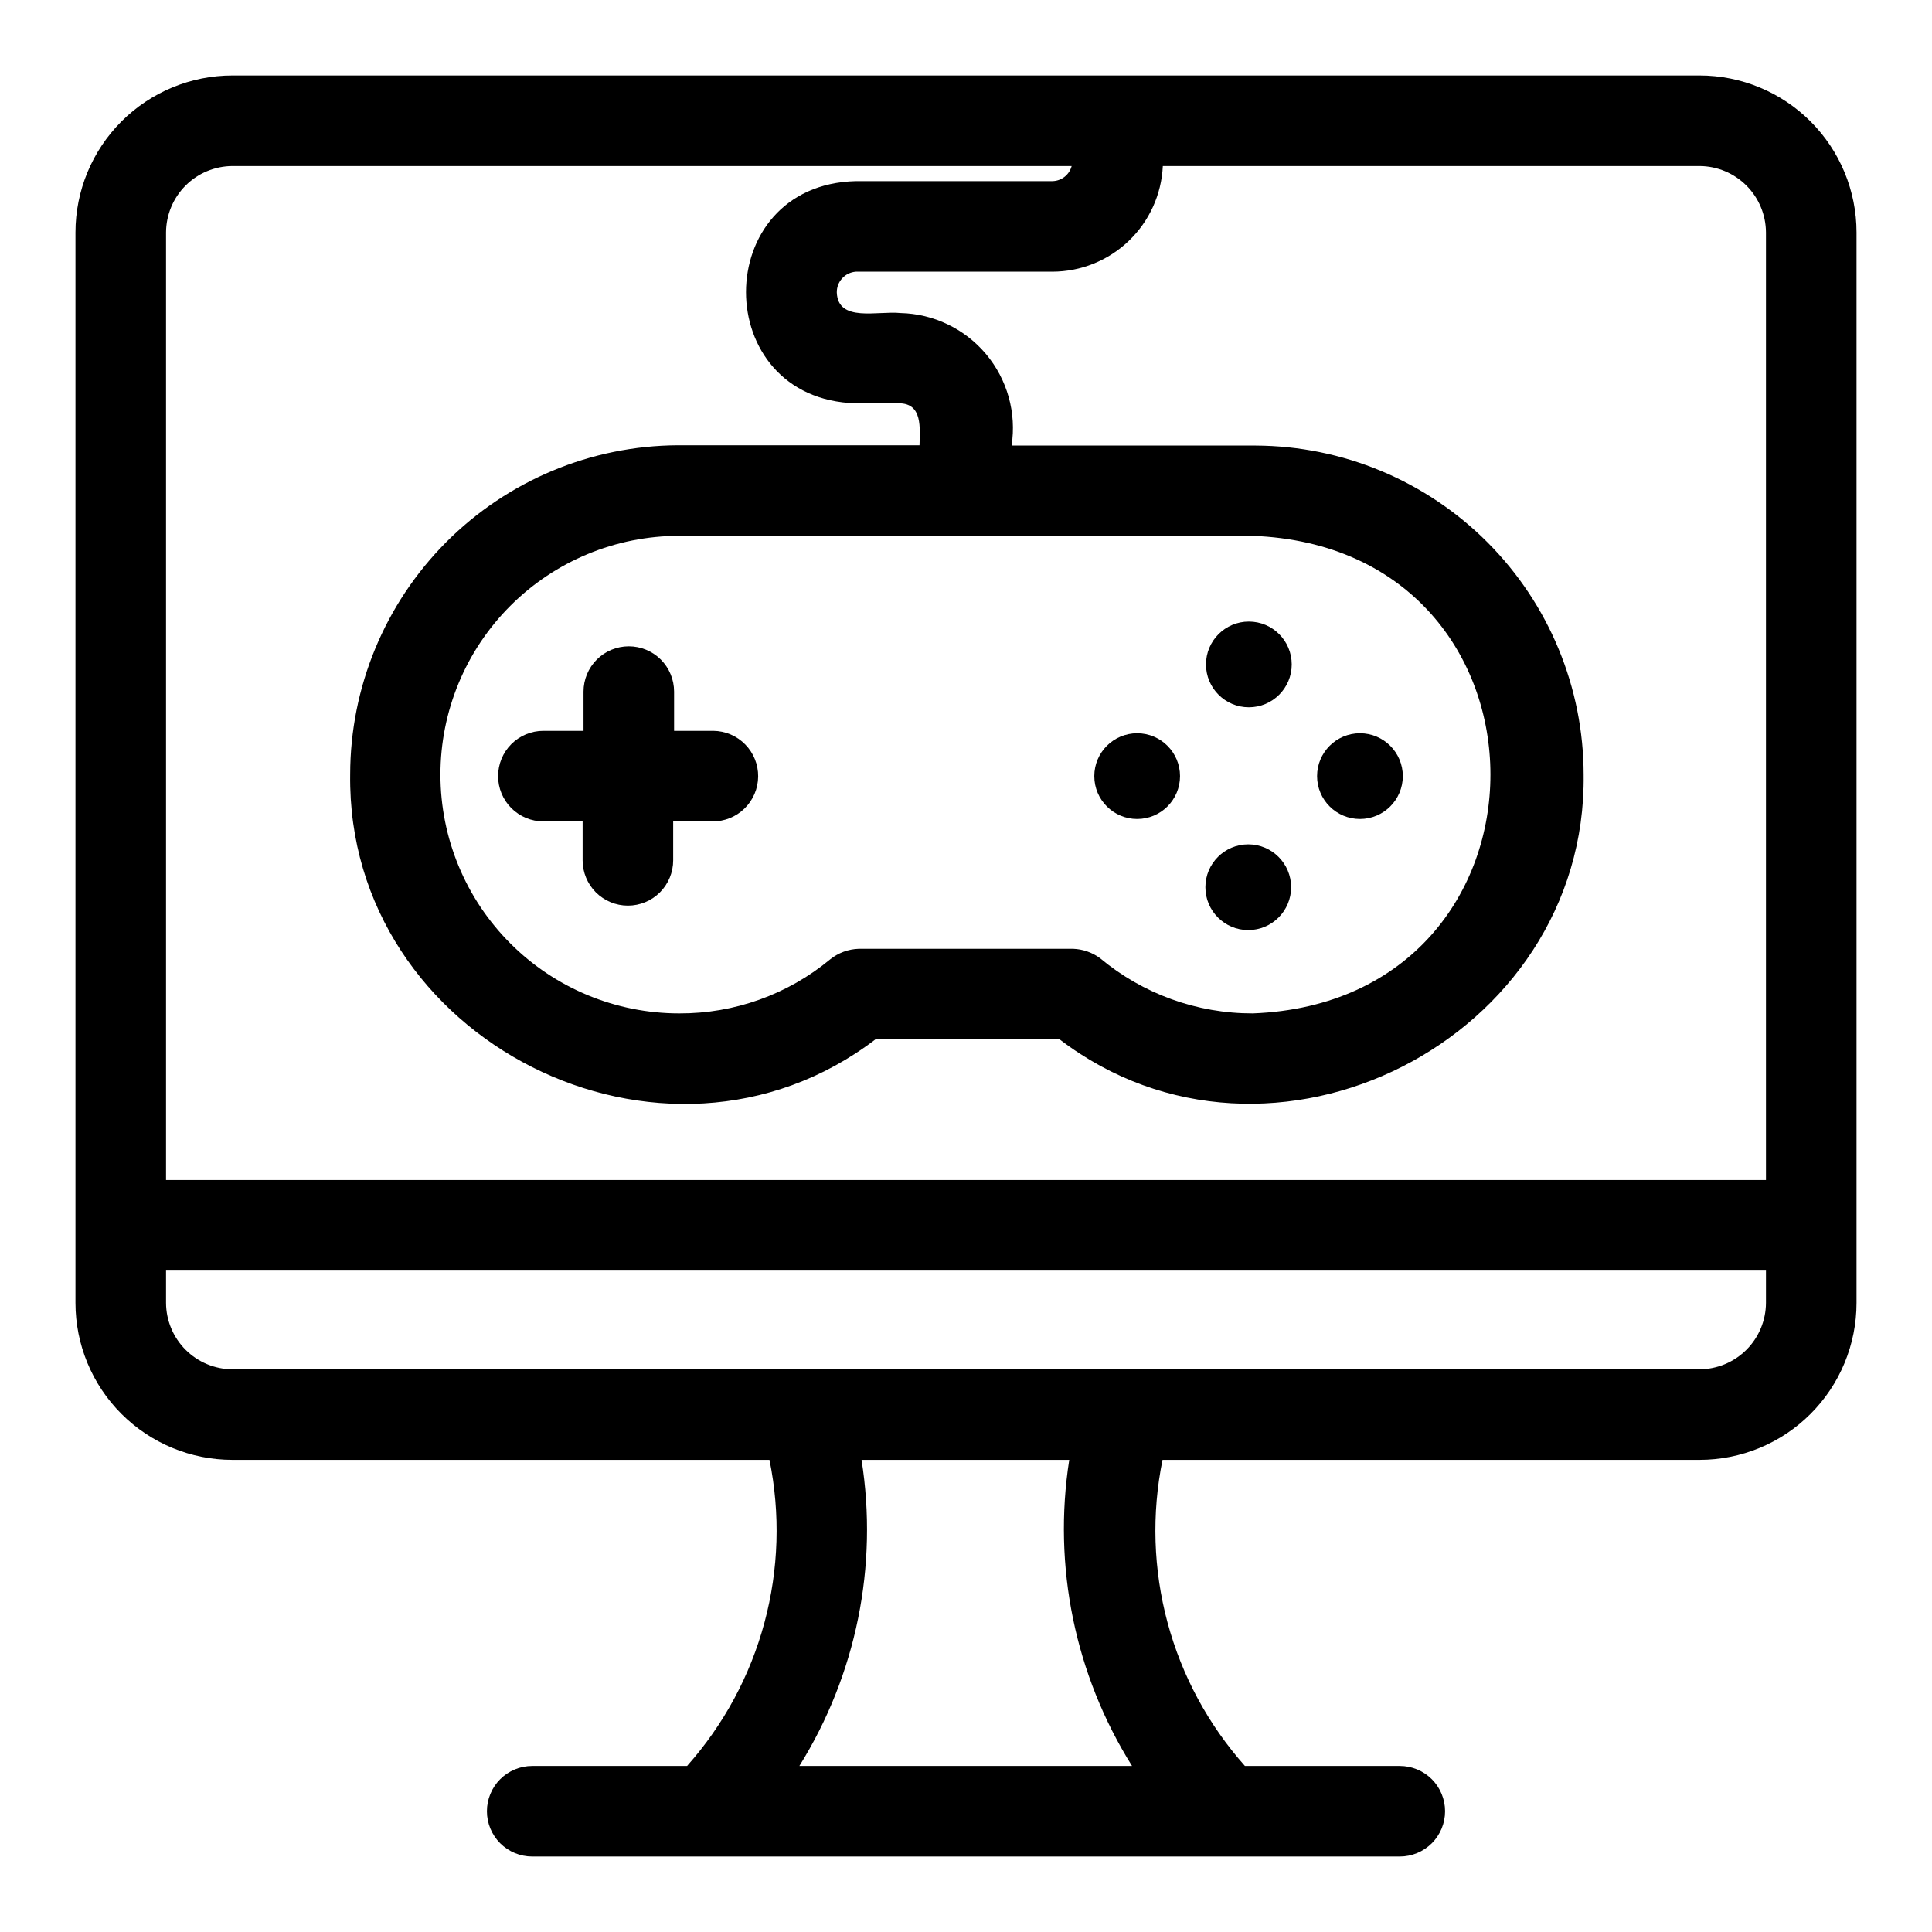
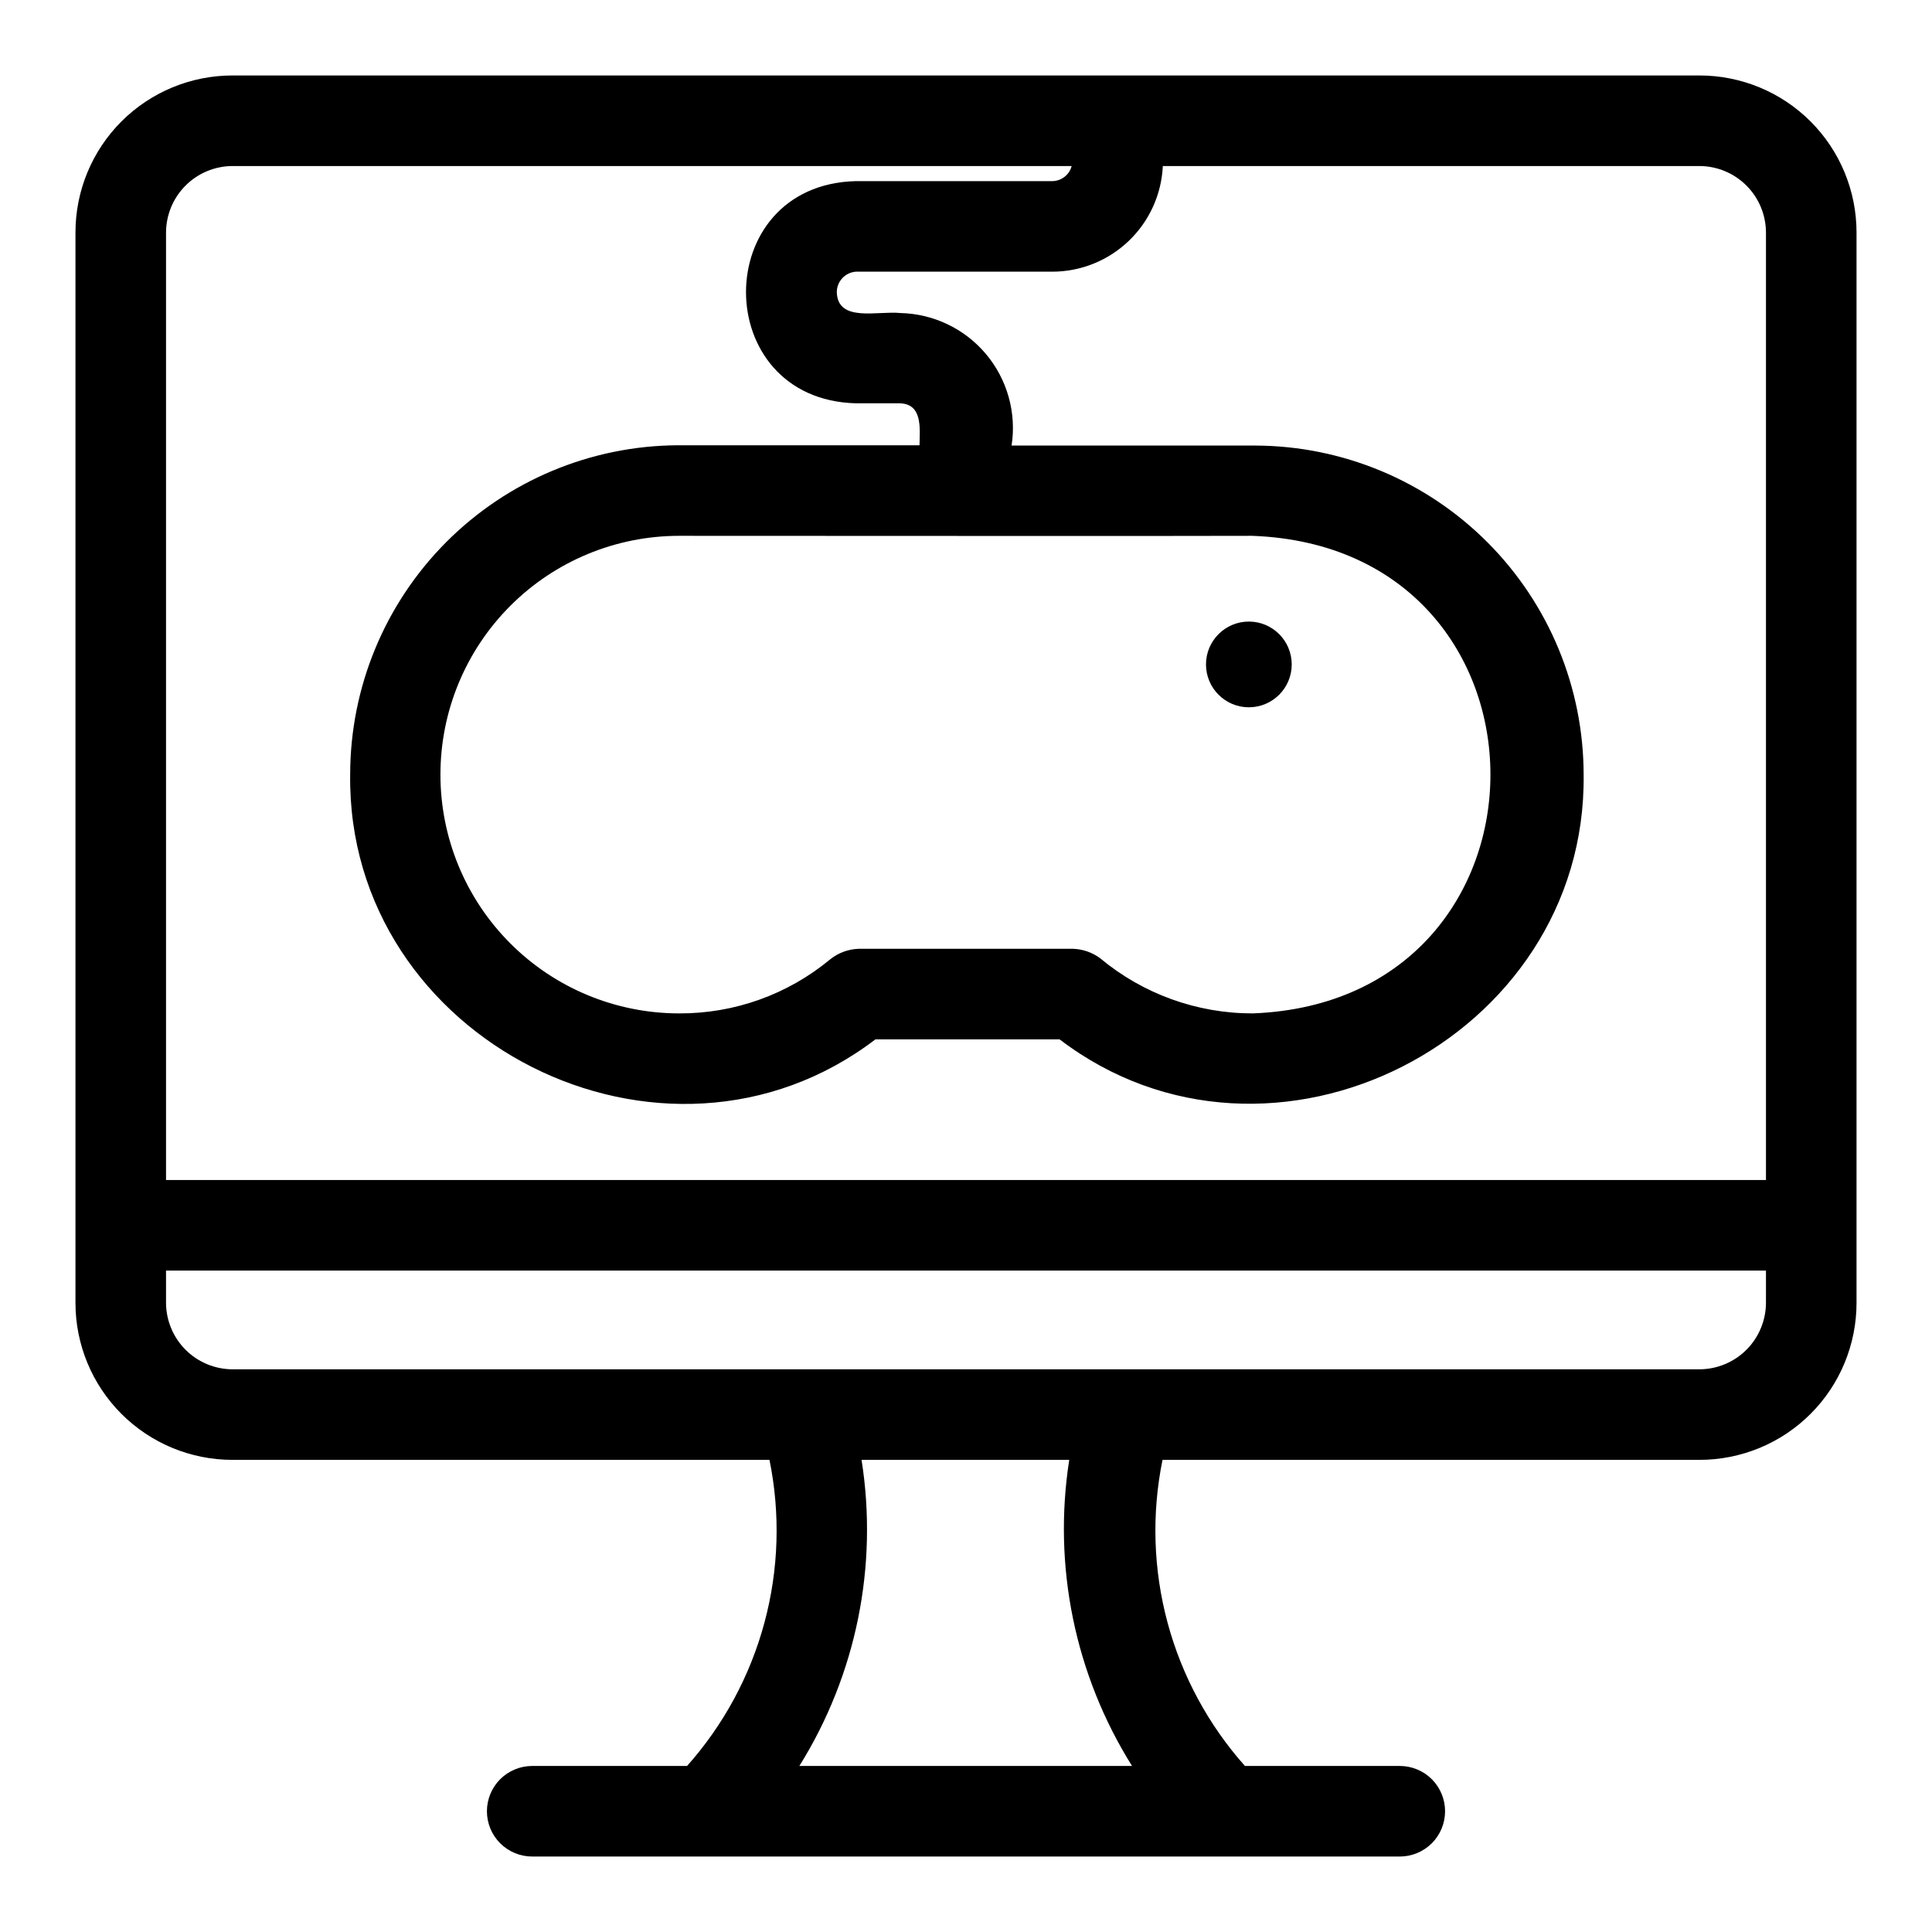
<svg xmlns="http://www.w3.org/2000/svg" width="64" height="64" viewBox="0 0 64 64" fill="none">
  <path d="M56.3 2.5H7.7C6.321 2.5 4.998 3.048 4.023 4.023C3.048 4.998 2.5 6.321 2.5 7.7V43.16C2.5 44.539 3.048 45.862 4.023 46.837C4.998 47.812 6.321 48.36 7.7 48.36H25.49C25.854 50.146 25.797 51.992 25.323 53.753C24.849 55.513 23.972 57.138 22.76 58.5H17.63C17.232 58.5 16.851 58.658 16.569 58.939C16.288 59.221 16.13 59.602 16.13 60C16.13 60.398 16.288 60.779 16.569 61.061C16.851 61.342 17.232 61.5 17.63 61.5H46.37C46.768 61.5 47.149 61.342 47.431 61.061C47.712 60.779 47.87 60.398 47.87 60C47.87 59.602 47.712 59.221 47.431 58.939C47.149 58.658 46.768 58.5 46.37 58.5H41.24C40.028 57.138 39.151 55.513 38.677 53.753C38.203 51.992 38.146 50.146 38.51 48.36H56.3C56.983 48.36 57.659 48.225 58.29 47.964C58.921 47.703 59.494 47.32 59.977 46.837C60.46 46.354 60.843 45.781 61.104 45.15C61.365 44.519 61.5 43.843 61.5 43.16V7.7C61.5 7.017 61.365 6.341 61.104 5.71C60.843 5.079 60.46 4.506 59.977 4.023C59.494 3.54 58.921 3.157 58.29 2.896C57.659 2.635 56.983 2.5 56.3 2.5V2.5ZM7.7 5.5H35.5C35.463 5.642 35.38 5.768 35.264 5.858C35.149 5.948 35.007 5.998 34.86 6H28.35C23.5 6.12 23.5 13.23 28.35 13.36H29.78C30.57 13.36 30.47 14.19 30.46 14.75C30.41 14.75 22.46 14.75 22.46 14.75C19.577 14.763 16.816 15.917 14.781 17.959C12.746 20.002 11.603 22.767 11.6 25.65C11.48 34.47 22 39.77 29 34.43H35.1C42.1 39.77 52.57 34.43 52.46 25.66C52.457 22.777 51.314 20.012 49.279 17.97C47.244 15.927 44.483 14.773 41.6 14.76C41.6 14.76 33.6 14.76 33.51 14.76C33.593 14.224 33.56 13.677 33.414 13.154C33.268 12.632 33.013 12.147 32.664 11.731C32.316 11.316 31.883 10.979 31.394 10.745C30.905 10.51 30.372 10.382 29.83 10.37C29.08 10.29 27.76 10.69 27.72 9.69C27.717 9.516 27.781 9.348 27.898 9.22C28.015 9.091 28.177 9.013 28.35 9H34.86C35.803 8.998 36.709 8.634 37.39 7.982C38.072 7.331 38.476 6.442 38.52 5.5H56.3C56.883 5.503 57.441 5.735 57.853 6.147C58.265 6.559 58.497 7.117 58.5 7.7V39.09H5.5V7.7C5.503 7.117 5.735 6.559 6.147 6.147C6.559 5.735 7.117 5.503 7.7 5.5ZM41.48 17.75C52 18.13 52 33.17 41.5 33.57C39.651 33.573 37.86 32.925 36.44 31.74C36.181 31.55 35.871 31.442 35.55 31.43H28.45C28.104 31.44 27.77 31.563 27.5 31.78C26.095 32.945 24.325 33.578 22.5 33.57C20.402 33.57 18.39 32.737 16.907 31.253C15.423 29.77 14.59 27.758 14.59 25.66C14.59 23.562 15.423 21.55 16.907 20.067C18.39 18.583 20.402 17.75 22.5 17.75C22.5 17.75 41.43 17.76 41.48 17.75ZM37.48 58.5H26.48C28.364 55.478 29.096 51.878 28.54 48.36H35.42C34.87 51.88 35.609 55.48 37.5 58.5H37.48ZM56.3 45.36H7.7C7.117 45.357 6.559 45.125 6.147 44.713C5.735 44.301 5.503 43.743 5.5 43.16V42.09H58.5V43.16C58.497 43.743 58.265 44.301 57.853 44.713C57.441 45.125 56.883 45.357 56.3 45.36V45.36Z" fill="black" />
-   <path d="M23.63 24.21H22.33V22.91C22.33 22.512 22.172 22.131 21.891 21.849C21.609 21.568 21.228 21.41 20.83 21.41C20.432 21.41 20.051 21.568 19.769 21.849C19.488 22.131 19.33 22.512 19.33 22.91V24.21H18C17.602 24.21 17.221 24.368 16.939 24.649C16.658 24.931 16.5 25.312 16.5 25.71C16.5 26.108 16.658 26.489 16.939 26.771C17.221 27.052 17.602 27.21 18 27.21H19.3V28.5C19.3 28.898 19.458 29.279 19.739 29.561C20.021 29.842 20.402 30 20.8 30C21.198 30 21.579 29.842 21.861 29.561C22.142 29.279 22.3 28.898 22.3 28.5V27.21H23.6C23.998 27.214 24.381 27.06 24.665 26.781C24.949 26.503 25.111 26.123 25.115 25.725C25.119 25.327 24.965 24.944 24.686 24.66C24.408 24.376 24.028 24.214 23.63 24.21V24.21Z" fill="black" />
  <path d="M41.37 23.43C42.154 23.43 42.79 22.794 42.79 22.01C42.79 21.226 42.154 20.59 41.37 20.59C40.586 20.59 39.95 21.226 39.95 22.01C39.95 22.794 40.586 23.43 41.37 23.43Z" fill="black" />
-   <path d="M37.67 27.13C38.454 27.13 39.09 26.494 39.09 25.71C39.09 24.926 38.454 24.29 37.67 24.29C36.886 24.29 36.25 24.926 36.25 25.71C36.25 26.494 36.886 27.13 37.67 27.13Z" fill="black" />
-   <path d="M41.35 30.81C42.134 30.81 42.77 30.174 42.77 29.39C42.77 28.606 42.134 27.97 41.35 27.97C40.566 27.97 39.93 28.606 39.93 29.39C39.93 30.174 40.566 30.81 41.35 30.81Z" fill="black" />
-   <path d="M45.05 27.13C45.834 27.13 46.47 26.494 46.47 25.71C46.47 24.926 45.834 24.29 45.05 24.29C44.266 24.29 43.63 24.926 43.63 25.71C43.63 26.494 44.266 27.13 45.05 27.13Z" fill="black" />
</svg>